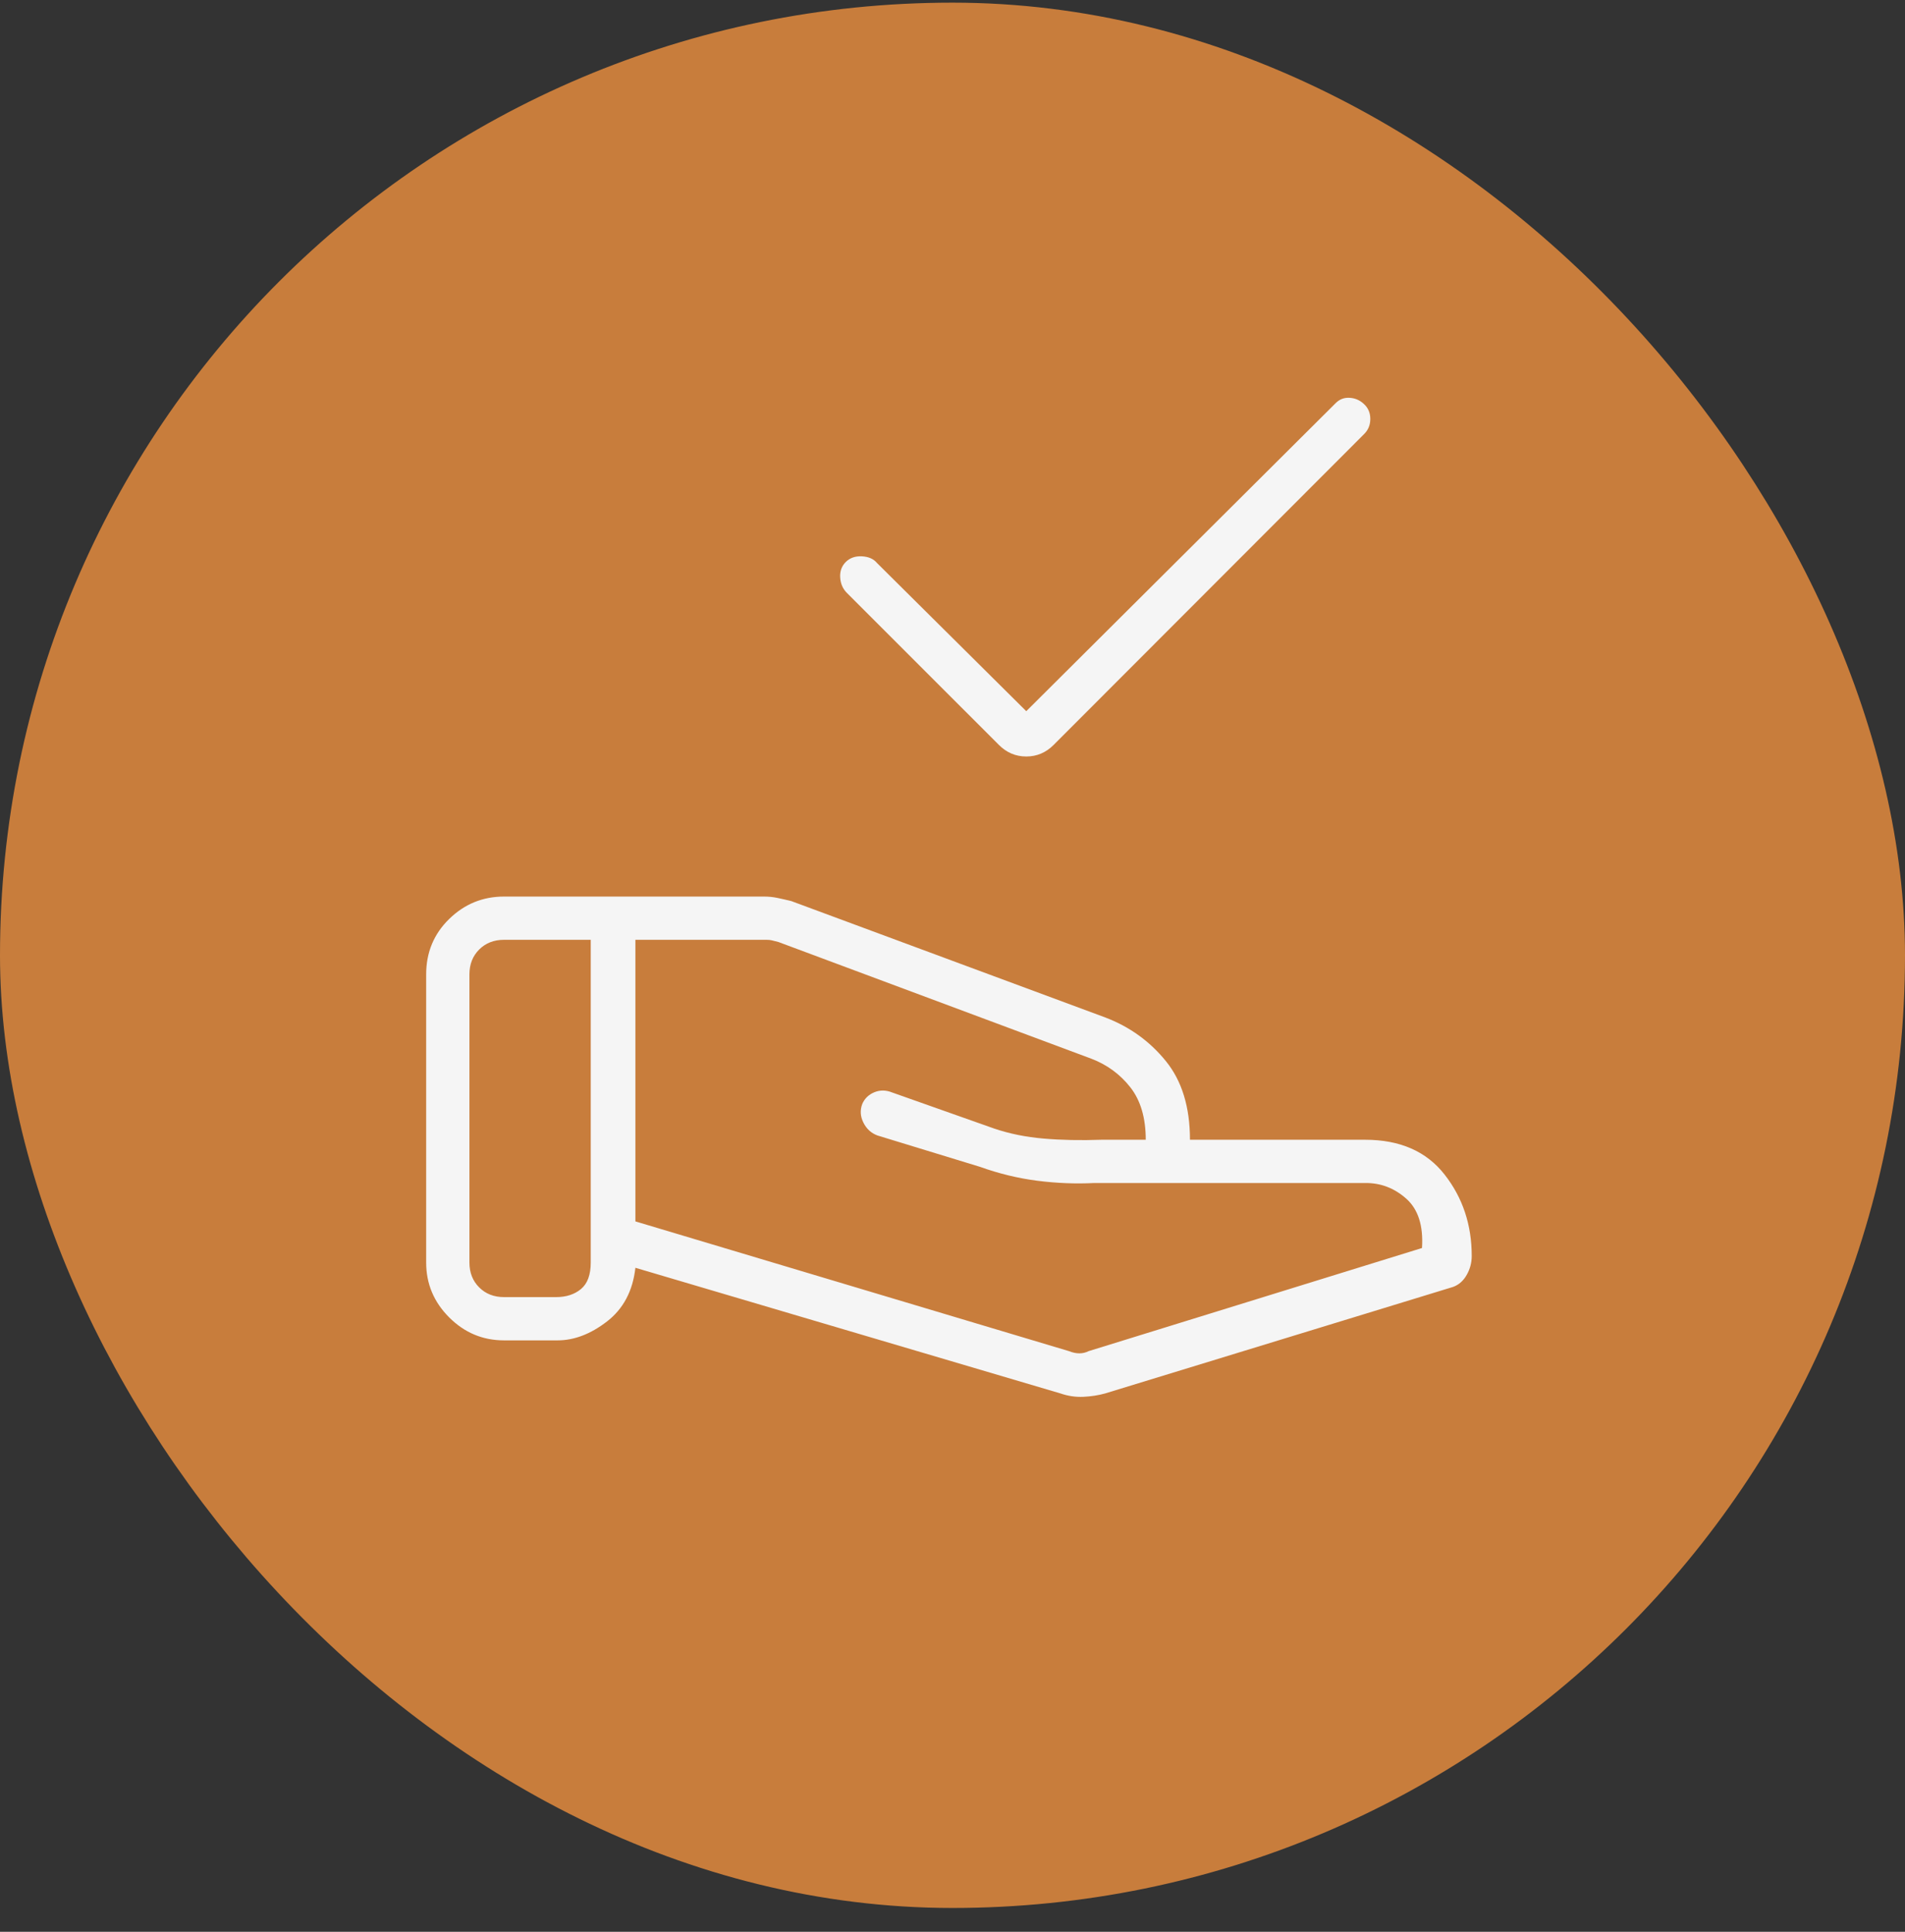
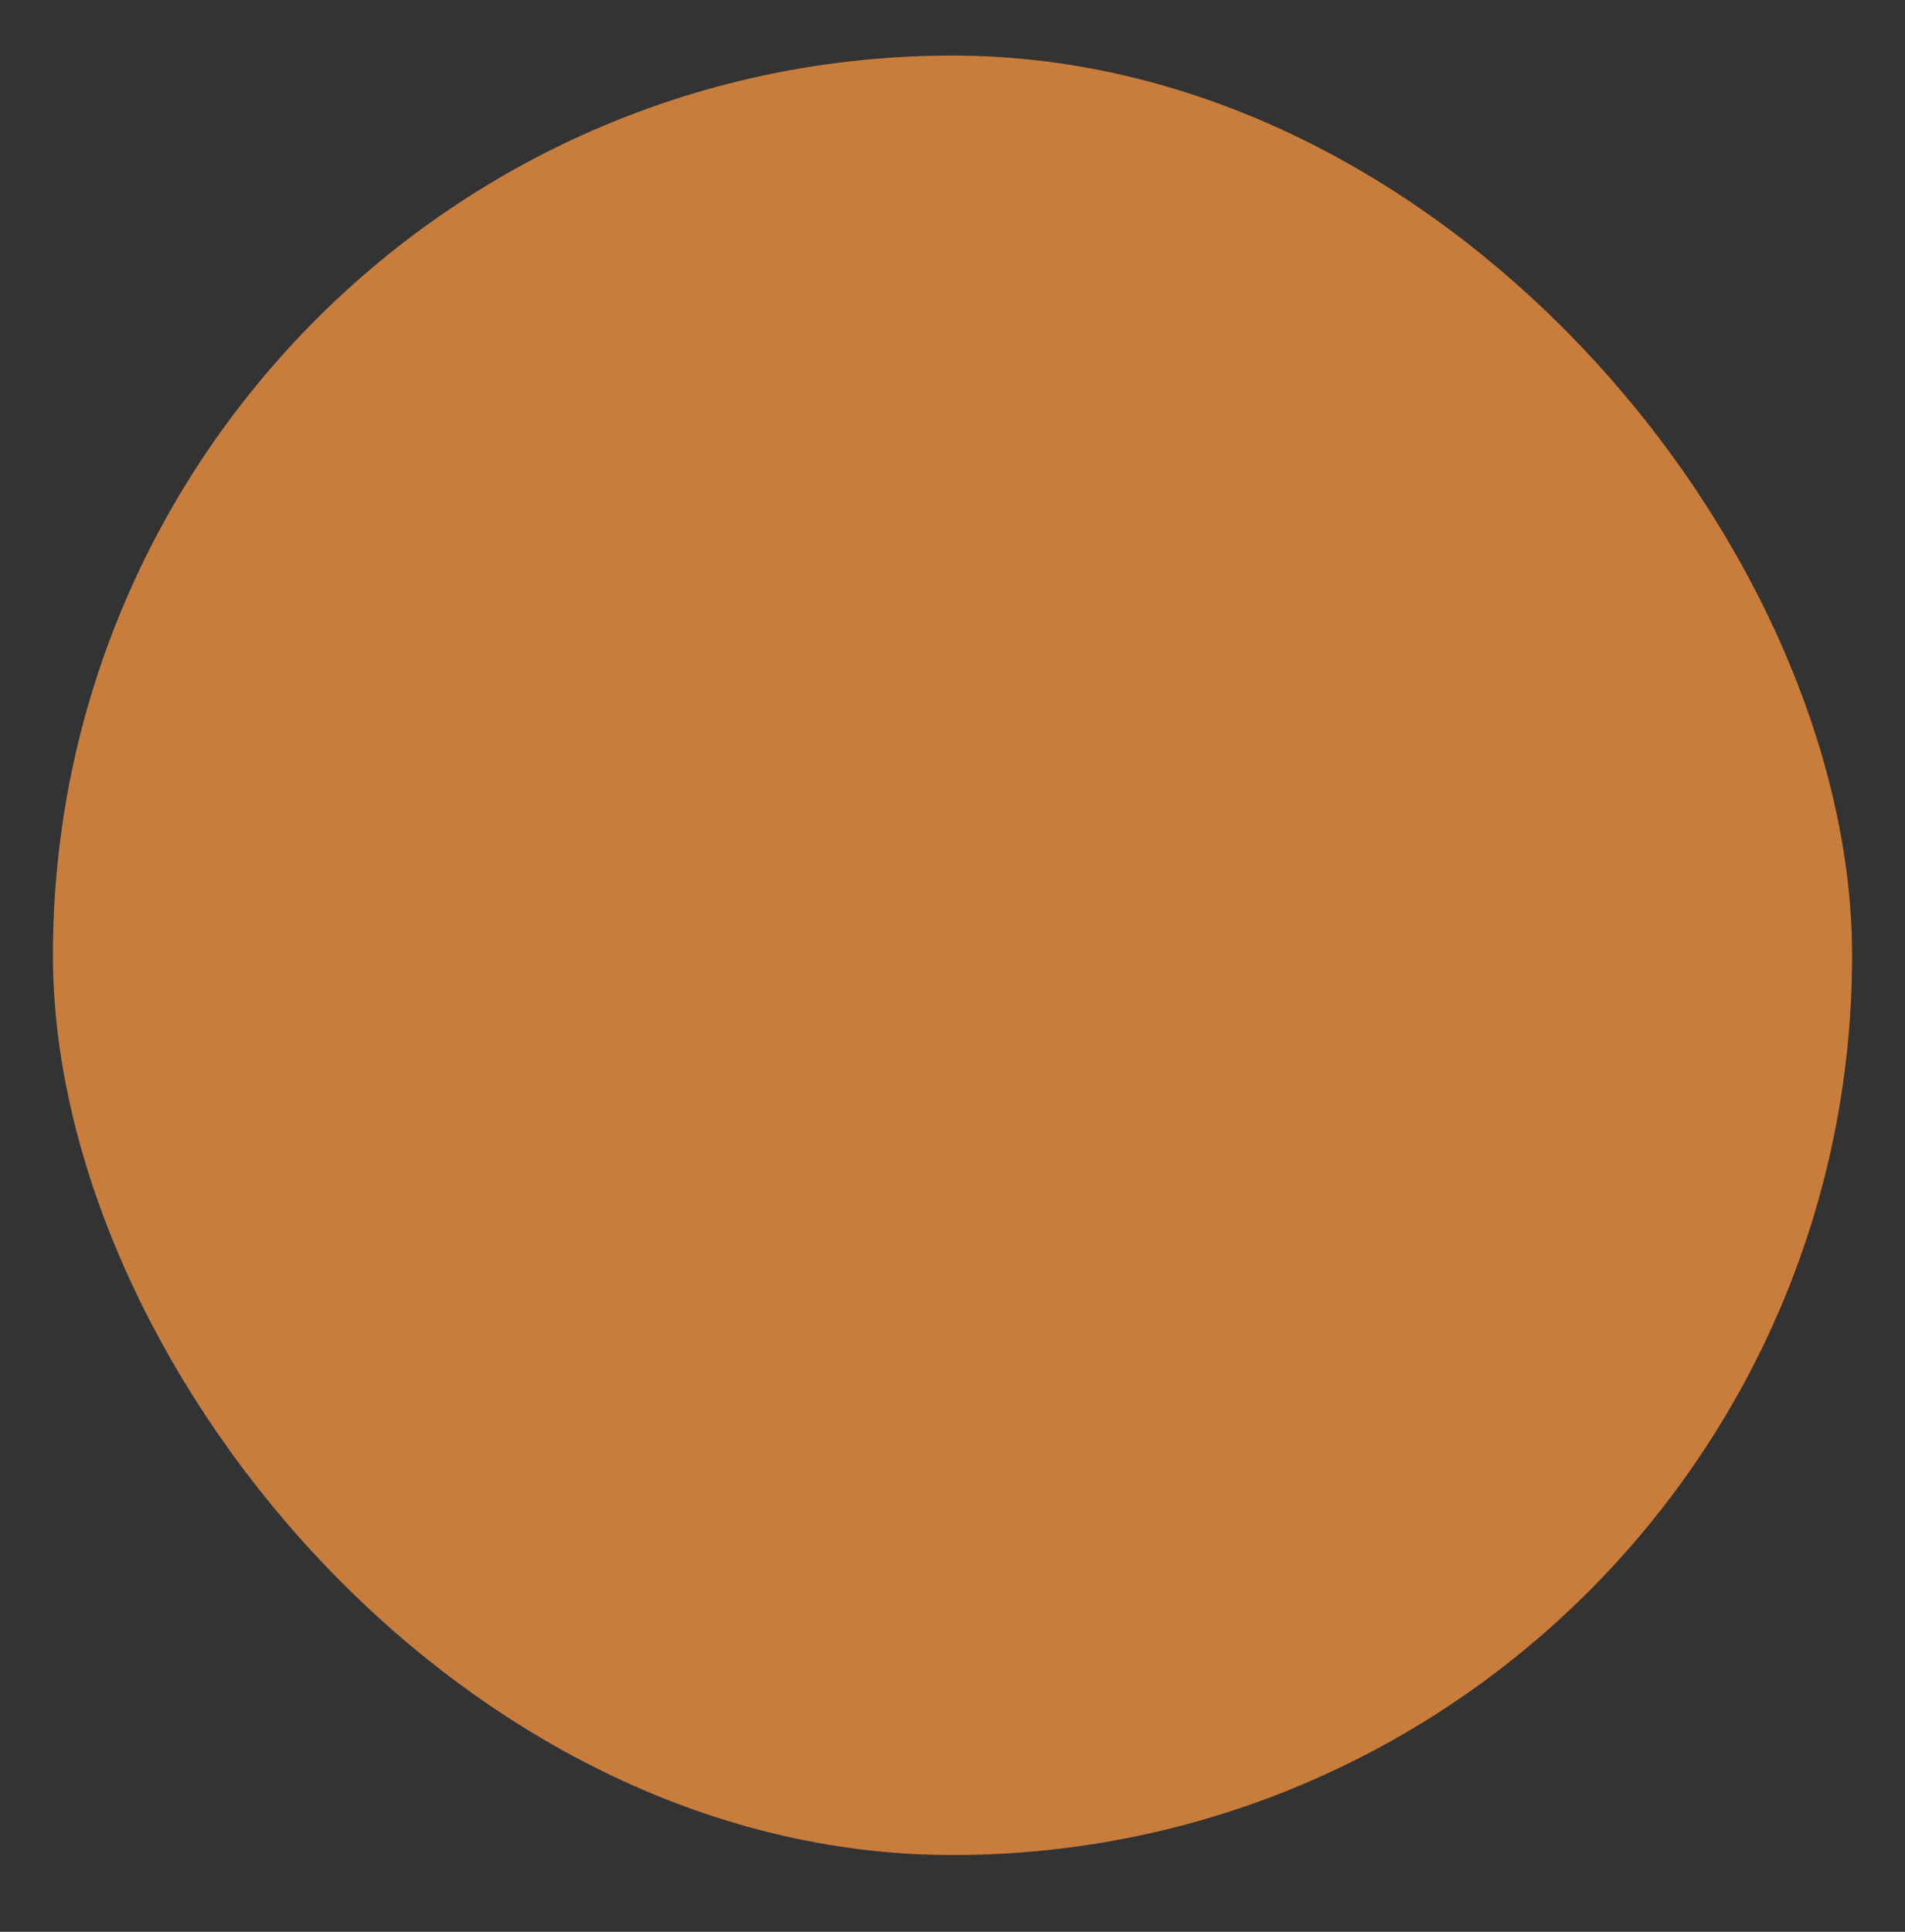
<svg xmlns="http://www.w3.org/2000/svg" width="72" height="73" viewBox="0 0 72 73" fill="none">
  <rect x="0" y="0" width="72" height="73" fill="#333333" stroke="none" />
  <rect x="2" y="2.1" width="68" height="68" rx="34" fill="#C87D3C" />
-   <rect x="2" y="2.1" width="68" height="68" rx="34" stroke="#C87D3C" stroke-width="4" />
  <mask id="mask0_2338_5802" style="mask-type:alpha" maskUnits="userSpaceOnUse" x="11" y="6" width="51" height="52">
-     <rect x="11" y="6.026" width="51" height="51" fill="#D9D9D9" />
-   </mask>
+     </mask>
  <g mask="url(#mask0_2338_5802)">
-     <path d="M38.788 26.875L50.483 15.233C50.63 15.085 50.808 15.019 51.015 15.033C51.222 15.046 51.403 15.126 51.558 15.274C51.714 15.421 51.791 15.607 51.791 15.832C51.791 16.056 51.714 16.246 51.558 16.402L39.822 28.15C39.53 28.442 39.186 28.587 38.788 28.587C38.39 28.587 38.046 28.442 37.754 28.15L32.008 22.405C31.853 22.249 31.769 22.055 31.755 21.82C31.741 21.586 31.812 21.391 31.967 21.236C32.123 21.081 32.327 21.01 32.578 21.023C32.831 21.037 33.02 21.121 33.148 21.277L38.788 26.875ZM40.406 51.059C40.542 51.114 40.672 51.141 40.795 51.141C40.917 51.141 41.033 51.114 41.142 51.059L53.745 47.161C53.799 46.316 53.599 45.694 53.146 45.293C52.693 44.893 52.175 44.697 51.595 44.705H41.35C40.647 44.74 39.933 44.712 39.207 44.619C38.481 44.526 37.757 44.351 37.035 44.092L33.16 42.907C32.926 42.82 32.751 42.659 32.633 42.424C32.516 42.19 32.501 41.956 32.588 41.721C32.676 41.515 32.828 41.366 33.044 41.276C33.261 41.186 33.486 41.189 33.721 41.284L37.57 42.645C38.15 42.842 38.774 42.968 39.44 43.025C40.106 43.083 40.838 43.098 41.636 43.07H43.304C43.304 42.245 43.11 41.585 42.723 41.09C42.336 40.596 41.843 40.234 41.244 40.006L29.417 35.596C29.309 35.569 29.227 35.548 29.172 35.535C29.118 35.521 29.05 35.514 28.968 35.514H24.015V46.155L40.406 51.059ZM40.083 52.657L24.015 47.908C23.917 48.783 23.559 49.459 22.942 49.936C22.325 50.412 21.702 50.651 21.073 50.651H19.05C18.246 50.651 17.555 50.361 16.976 49.782C16.397 49.203 16.107 48.512 16.107 47.709V36.822C16.107 35.991 16.397 35.293 16.976 34.728C17.555 34.162 18.246 33.88 19.05 33.88H28.874C29.051 33.88 29.223 33.897 29.391 33.933C29.558 33.968 29.731 34.008 29.908 34.051L41.775 38.449C42.691 38.797 43.453 39.346 44.062 40.095C44.671 40.844 44.975 41.836 44.975 43.07H51.595C52.911 43.07 53.911 43.508 54.596 44.382C55.282 45.256 55.624 46.283 55.624 47.463C55.624 47.717 55.561 47.955 55.434 48.178C55.308 48.402 55.136 48.553 54.917 48.632L41.767 52.657C41.511 52.728 41.237 52.77 40.946 52.784C40.654 52.797 40.367 52.755 40.083 52.657ZM17.742 47.709C17.742 48.09 17.865 48.403 18.11 48.648C18.355 48.894 18.669 49.016 19.05 49.016H21.02C21.401 49.016 21.714 48.914 21.96 48.71C22.205 48.505 22.327 48.172 22.327 47.709V35.514H19.05C18.669 35.514 18.355 35.637 18.11 35.882C17.865 36.127 17.742 36.44 17.742 36.822V47.709Z" fill="#F5F5F5" />
-   </g>
+     </g>
</svg>